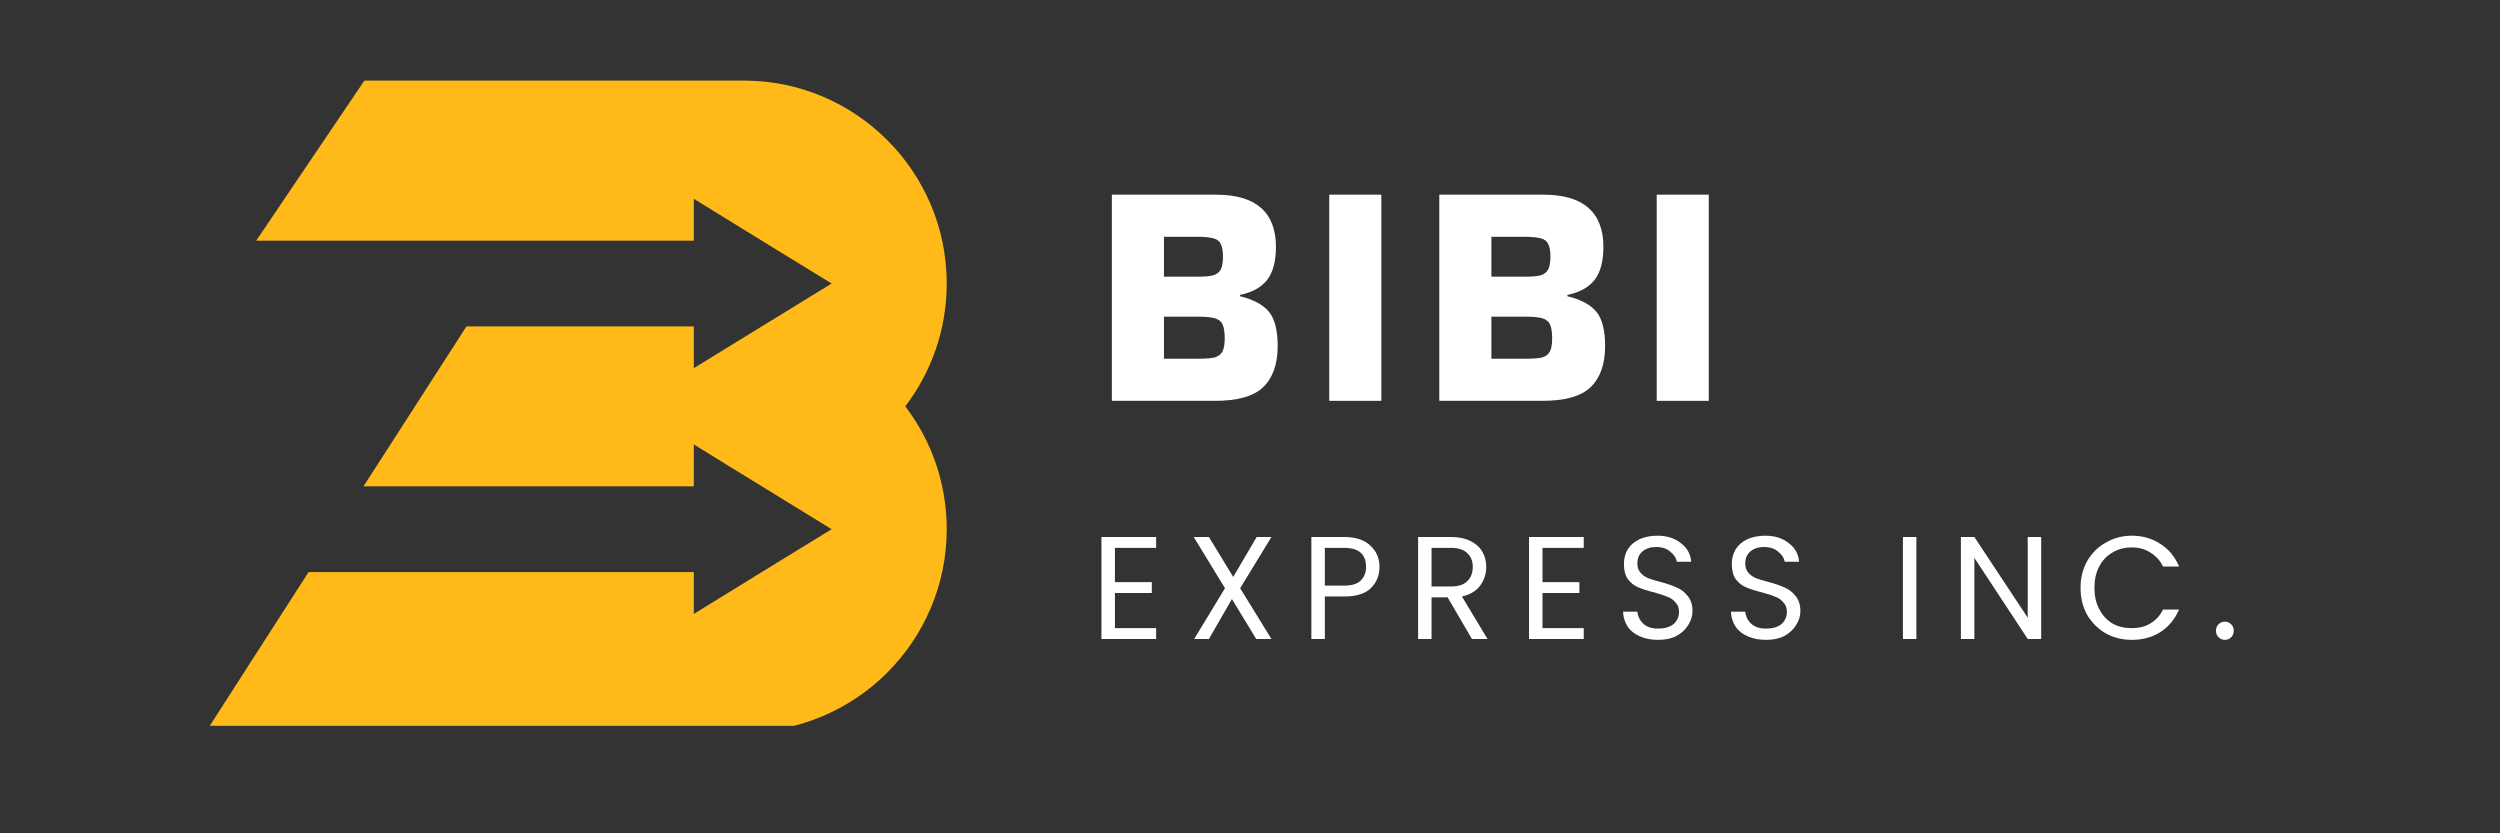
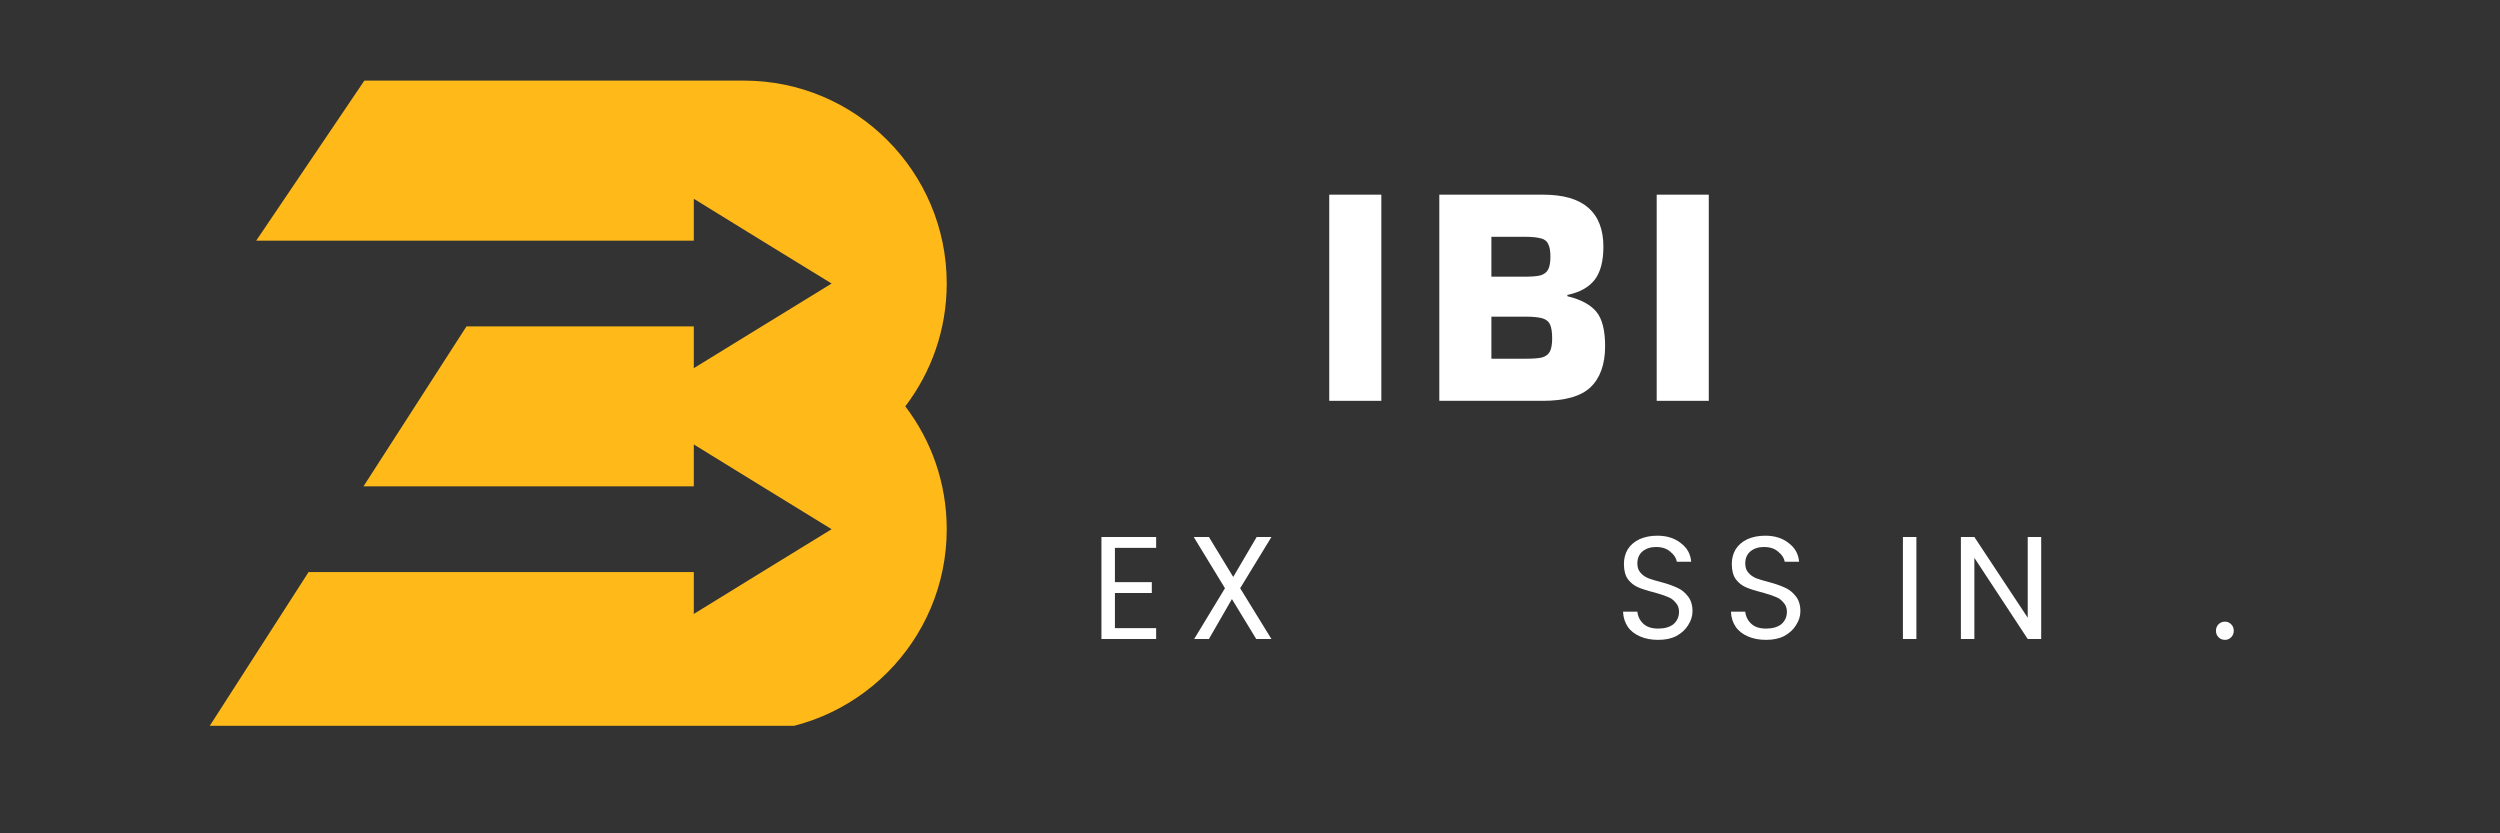
<svg xmlns="http://www.w3.org/2000/svg" width="120" zoomAndPan="magnify" viewBox="0 0 90 30" height="40" preserveAspectRatio="xMidYMid meet" version="1.0">
  <rect x="0" y="0" width="90" height="30" fill="#333333" stroke="none" />
  <defs>
    <g />
    <clipPath id="8fb086636f">
      <path d="M 7.402 2.902 L 34.258 2.902 L 34.258 26.129 L 7.402 26.129 Z M 7.402 2.902 " clip-rule="nonzero" />
    </clipPath>
  </defs>
  <g clip-path="url(#8fb086636f)">
    <path fill="#ffba19" d="M 34.082 10.203 C 34.082 6.18 30.809 2.902 26.781 2.902 L 13.117 2.902 L 9.223 8.664 L 24.977 8.664 L 24.977 7.156 L 27.457 8.684 L 29.938 10.207 L 27.457 11.73 L 27.387 11.773 L 24.977 13.254 L 24.977 11.75 L 16.793 11.75 L 13.086 17.508 L 24.977 17.508 L 24.977 16 L 27.387 17.484 L 27.391 17.484 L 27.457 17.527 L 29.938 19.051 L 27.457 20.574 L 24.977 22.102 L 24.977 20.594 L 11.109 20.594 L 7.406 26.355 L 26.781 26.355 C 30.809 26.355 34.082 23.078 34.082 19.051 C 34.082 17.391 33.527 15.855 32.59 14.629 C 33.527 13.398 34.082 11.867 34.082 10.203 Z M 34.082 10.203 " fill-opacity="1" fill-rule="nonzero" />
  </g>
  <g fill="#ffffff" fill-opacity="1">
    <g transform="translate(39.246, 14.43)">
      <g>
-         <path d="M 0.781 -7.422 L 4.516 -7.422 C 5.242 -7.422 5.785 -7.266 6.141 -6.953 C 6.504 -6.641 6.688 -6.172 6.688 -5.547 C 6.688 -5.023 6.582 -4.629 6.375 -4.359 C 6.164 -4.086 5.836 -3.906 5.391 -3.812 L 5.391 -3.766 C 5.879 -3.648 6.227 -3.461 6.438 -3.203 C 6.645 -2.953 6.75 -2.539 6.75 -1.969 C 6.75 -1.312 6.57 -0.816 6.219 -0.484 C 5.875 -0.16 5.301 0 4.5 0 L 0.781 0 Z M 3.844 -4.469 C 4.102 -4.469 4.297 -4.484 4.422 -4.516 C 4.555 -4.555 4.648 -4.629 4.703 -4.734 C 4.754 -4.836 4.781 -4.988 4.781 -5.188 C 4.781 -5.395 4.754 -5.547 4.703 -5.641 C 4.66 -5.742 4.578 -5.812 4.453 -5.844 C 4.328 -5.883 4.125 -5.906 3.844 -5.906 L 2.656 -5.906 L 2.656 -4.469 Z M 3.891 -1.516 C 4.16 -1.516 4.359 -1.531 4.484 -1.562 C 4.617 -1.602 4.711 -1.676 4.766 -1.781 C 4.816 -1.883 4.844 -2.039 4.844 -2.25 C 4.844 -2.477 4.816 -2.645 4.766 -2.75 C 4.723 -2.852 4.633 -2.926 4.5 -2.969 C 4.363 -3.008 4.16 -3.031 3.891 -3.031 L 2.656 -3.031 L 2.656 -1.516 Z M 3.891 -1.516 " />
-       </g>
+         </g>
    </g>
  </g>
  <g fill="#ffffff" fill-opacity="1">
    <g transform="translate(47.087, 14.43)">
      <g>
        <path d="M 0.766 0 L 0.766 -7.422 L 2.641 -7.422 L 2.641 0 Z M 0.766 0 " />
      </g>
    </g>
  </g>
  <g fill="#ffffff" fill-opacity="1">
    <g transform="translate(51.034, 14.43)">
      <g>
        <path d="M 0.781 -7.422 L 4.516 -7.422 C 5.242 -7.422 5.785 -7.266 6.141 -6.953 C 6.504 -6.641 6.688 -6.172 6.688 -5.547 C 6.688 -5.023 6.582 -4.629 6.375 -4.359 C 6.164 -4.086 5.836 -3.906 5.391 -3.812 L 5.391 -3.766 C 5.879 -3.648 6.227 -3.461 6.438 -3.203 C 6.645 -2.953 6.75 -2.539 6.75 -1.969 C 6.75 -1.312 6.57 -0.816 6.219 -0.484 C 5.875 -0.16 5.301 0 4.5 0 L 0.781 0 Z M 3.844 -4.469 C 4.102 -4.469 4.297 -4.484 4.422 -4.516 C 4.555 -4.555 4.648 -4.629 4.703 -4.734 C 4.754 -4.836 4.781 -4.988 4.781 -5.188 C 4.781 -5.395 4.754 -5.547 4.703 -5.641 C 4.66 -5.742 4.578 -5.812 4.453 -5.844 C 4.328 -5.883 4.125 -5.906 3.844 -5.906 L 2.656 -5.906 L 2.656 -4.469 Z M 3.891 -1.516 C 4.16 -1.516 4.359 -1.531 4.484 -1.562 C 4.617 -1.602 4.711 -1.676 4.766 -1.781 C 4.816 -1.883 4.844 -2.039 4.844 -2.25 C 4.844 -2.477 4.816 -2.645 4.766 -2.75 C 4.723 -2.852 4.633 -2.926 4.5 -2.969 C 4.363 -3.008 4.16 -3.031 3.891 -3.031 L 2.656 -3.031 L 2.656 -1.516 Z M 3.891 -1.516 " />
      </g>
    </g>
  </g>
  <g fill="#ffffff" fill-opacity="1">
    <g transform="translate(58.875, 14.43)">
      <g>
        <path d="M 0.766 0 L 0.766 -7.422 L 2.641 -7.422 L 2.641 0 Z M 0.766 0 " />
      </g>
    </g>
  </g>
  <g fill="#ffffff" fill-opacity="1">
    <g transform="translate(39.246, 23.004)">
      <g>
        <path d="M 0.891 -3.281 L 0.891 -2.047 L 2.219 -2.047 L 2.219 -1.656 L 0.891 -1.656 L 0.891 -0.391 L 2.375 -0.391 L 2.375 0 L 0.406 0 L 0.406 -3.672 L 2.375 -3.672 L 2.375 -3.281 Z M 0.891 -3.281 " />
      </g>
    </g>
  </g>
  <g fill="#ffffff" fill-opacity="1">
    <g transform="translate(42.74, 23.004)">
      <g>
        <path d="M 1.906 -1.828 L 3.031 0 L 2.484 0 L 1.609 -1.438 L 0.781 0 L 0.25 0 L 1.359 -1.828 L 0.234 -3.672 L 0.781 -3.672 L 1.656 -2.234 L 2.5 -3.672 L 3.031 -3.672 Z M 1.906 -1.828 " />
      </g>
    </g>
  </g>
  <g fill="#ffffff" fill-opacity="1">
    <g transform="translate(46.803, 23.004)">
      <g>
-         <path d="M 2.859 -2.594 C 2.859 -2.289 2.754 -2.035 2.547 -1.828 C 2.336 -1.629 2.02 -1.531 1.594 -1.531 L 0.891 -1.531 L 0.891 0 L 0.406 0 L 0.406 -3.672 L 1.594 -3.672 C 2.008 -3.672 2.32 -3.566 2.531 -3.359 C 2.75 -3.16 2.859 -2.906 2.859 -2.594 Z M 1.594 -1.922 C 1.852 -1.922 2.047 -1.977 2.172 -2.094 C 2.305 -2.219 2.375 -2.383 2.375 -2.594 C 2.375 -3.051 2.113 -3.281 1.594 -3.281 L 0.891 -3.281 L 0.891 -1.922 Z M 1.594 -1.922 " />
-       </g>
+         </g>
    </g>
  </g>
  <g fill="#ffffff" fill-opacity="1">
    <g transform="translate(50.645, 23.004)">
      <g>
-         <path d="M 2.344 0 L 1.469 -1.5 L 0.891 -1.5 L 0.891 0 L 0.406 0 L 0.406 -3.672 L 1.594 -3.672 C 1.863 -3.672 2.094 -3.625 2.281 -3.531 C 2.477 -3.438 2.625 -3.305 2.719 -3.141 C 2.812 -2.984 2.859 -2.801 2.859 -2.594 C 2.859 -2.344 2.785 -2.117 2.641 -1.922 C 2.492 -1.723 2.273 -1.594 1.984 -1.531 L 2.906 0 Z M 0.891 -1.891 L 1.594 -1.891 C 1.852 -1.891 2.047 -1.953 2.172 -2.078 C 2.305 -2.203 2.375 -2.375 2.375 -2.594 C 2.375 -2.812 2.305 -2.977 2.172 -3.094 C 2.047 -3.219 1.852 -3.281 1.594 -3.281 L 0.891 -3.281 Z M 0.891 -1.891 " />
-       </g>
+         </g>
    </g>
  </g>
  <g fill="#ffffff" fill-opacity="1">
    <g transform="translate(54.639, 23.004)">
      <g>
-         <path d="M 0.891 -3.281 L 0.891 -2.047 L 2.219 -2.047 L 2.219 -1.656 L 0.891 -1.656 L 0.891 -0.391 L 2.375 -0.391 L 2.375 0 L 0.406 0 L 0.406 -3.672 L 2.375 -3.672 L 2.375 -3.281 Z M 0.891 -3.281 " />
-       </g>
+         </g>
    </g>
  </g>
  <g fill="#ffffff" fill-opacity="1">
    <g transform="translate(58.133, 23.004)">
      <g>
        <path d="M 1.562 0.031 C 1.32 0.031 1.102 -0.008 0.906 -0.094 C 0.719 -0.176 0.57 -0.289 0.469 -0.438 C 0.363 -0.594 0.305 -0.773 0.297 -0.984 L 0.812 -0.984 C 0.832 -0.805 0.906 -0.66 1.031 -0.547 C 1.156 -0.43 1.332 -0.375 1.562 -0.375 C 1.789 -0.375 1.973 -0.426 2.109 -0.531 C 2.242 -0.645 2.312 -0.797 2.312 -0.984 C 2.312 -1.117 2.27 -1.227 2.188 -1.312 C 2.113 -1.406 2.02 -1.473 1.906 -1.516 C 1.789 -1.566 1.633 -1.617 1.438 -1.672 C 1.188 -1.734 0.988 -1.797 0.844 -1.859 C 0.695 -1.922 0.57 -2.02 0.469 -2.156 C 0.375 -2.289 0.328 -2.473 0.328 -2.703 C 0.328 -2.898 0.375 -3.078 0.469 -3.234 C 0.57 -3.391 0.711 -3.508 0.891 -3.594 C 1.078 -3.676 1.289 -3.719 1.531 -3.719 C 1.875 -3.719 2.156 -3.629 2.375 -3.453 C 2.602 -3.285 2.727 -3.062 2.75 -2.781 L 2.234 -2.781 C 2.211 -2.914 2.133 -3.035 2 -3.141 C 1.875 -3.254 1.703 -3.312 1.484 -3.312 C 1.285 -3.312 1.125 -3.258 1 -3.156 C 0.875 -3.051 0.812 -2.906 0.812 -2.719 C 0.812 -2.582 0.848 -2.473 0.922 -2.391 C 0.992 -2.305 1.086 -2.238 1.203 -2.188 C 1.316 -2.145 1.473 -2.098 1.672 -2.047 C 1.91 -1.984 2.102 -1.914 2.25 -1.844 C 2.395 -1.781 2.52 -1.68 2.625 -1.547 C 2.738 -1.41 2.797 -1.227 2.797 -1 C 2.797 -0.82 2.742 -0.656 2.641 -0.5 C 2.547 -0.344 2.406 -0.211 2.219 -0.109 C 2.039 -0.016 1.82 0.031 1.562 0.031 Z M 1.562 0.031 " />
      </g>
    </g>
  </g>
  <g fill="#ffffff" fill-opacity="1">
    <g transform="translate(62.017, 23.004)">
      <g>
        <path d="M 1.562 0.031 C 1.32 0.031 1.102 -0.008 0.906 -0.094 C 0.719 -0.176 0.57 -0.289 0.469 -0.438 C 0.363 -0.594 0.305 -0.773 0.297 -0.984 L 0.812 -0.984 C 0.832 -0.805 0.906 -0.66 1.031 -0.547 C 1.156 -0.43 1.332 -0.375 1.562 -0.375 C 1.789 -0.375 1.973 -0.426 2.109 -0.531 C 2.242 -0.645 2.312 -0.797 2.312 -0.984 C 2.312 -1.117 2.27 -1.227 2.188 -1.312 C 2.113 -1.406 2.02 -1.473 1.906 -1.516 C 1.789 -1.566 1.633 -1.617 1.438 -1.672 C 1.188 -1.734 0.988 -1.797 0.844 -1.859 C 0.695 -1.922 0.57 -2.02 0.469 -2.156 C 0.375 -2.289 0.328 -2.473 0.328 -2.703 C 0.328 -2.898 0.375 -3.078 0.469 -3.234 C 0.57 -3.391 0.711 -3.508 0.891 -3.594 C 1.078 -3.676 1.289 -3.719 1.531 -3.719 C 1.875 -3.719 2.156 -3.629 2.375 -3.453 C 2.602 -3.285 2.727 -3.062 2.75 -2.781 L 2.234 -2.781 C 2.211 -2.914 2.133 -3.035 2 -3.141 C 1.875 -3.254 1.703 -3.312 1.484 -3.312 C 1.285 -3.312 1.125 -3.258 1 -3.156 C 0.875 -3.051 0.812 -2.906 0.812 -2.719 C 0.812 -2.582 0.848 -2.473 0.922 -2.391 C 0.992 -2.305 1.086 -2.238 1.203 -2.188 C 1.316 -2.145 1.473 -2.098 1.672 -2.047 C 1.91 -1.984 2.102 -1.914 2.25 -1.844 C 2.395 -1.781 2.52 -1.68 2.625 -1.547 C 2.738 -1.41 2.797 -1.227 2.797 -1 C 2.797 -0.82 2.742 -0.656 2.641 -0.5 C 2.547 -0.344 2.406 -0.211 2.219 -0.109 C 2.039 -0.016 1.82 0.031 1.562 0.031 Z M 1.562 0.031 " />
      </g>
    </g>
  </g>
  <g fill="#ffffff" fill-opacity="1">
    <g transform="translate(65.901, 23.004)">
      <g />
    </g>
  </g>
  <g fill="#ffffff" fill-opacity="1">
    <g transform="translate(68.099, 23.004)">
      <g>
        <path d="M 0.891 -3.672 L 0.891 0 L 0.406 0 L 0.406 -3.672 Z M 0.891 -3.672 " />
      </g>
    </g>
  </g>
  <g fill="#ffffff" fill-opacity="1">
    <g transform="translate(70.186, 23.004)">
      <g>
        <path d="M 3.297 0 L 2.812 0 L 0.891 -2.922 L 0.891 0 L 0.406 0 L 0.406 -3.672 L 0.891 -3.672 L 2.812 -0.766 L 2.812 -3.672 L 3.297 -3.672 Z M 3.297 0 " />
      </g>
    </g>
  </g>
  <g fill="#ffffff" fill-opacity="1">
    <g transform="translate(74.681, 23.004)">
      <g>
-         <path d="M 0.219 -1.844 C 0.219 -2.195 0.297 -2.516 0.453 -2.797 C 0.617 -3.086 0.844 -3.312 1.125 -3.469 C 1.406 -3.633 1.719 -3.719 2.062 -3.719 C 2.457 -3.719 2.801 -3.617 3.094 -3.422 C 3.395 -3.234 3.617 -2.961 3.766 -2.609 L 3.188 -2.609 C 3.082 -2.828 2.93 -2.992 2.734 -3.109 C 2.547 -3.234 2.32 -3.297 2.062 -3.297 C 1.801 -3.297 1.566 -3.234 1.359 -3.109 C 1.16 -2.992 1.004 -2.828 0.891 -2.609 C 0.773 -2.391 0.719 -2.133 0.719 -1.844 C 0.719 -1.551 0.773 -1.297 0.891 -1.078 C 1.004 -0.859 1.16 -0.688 1.359 -0.562 C 1.566 -0.445 1.801 -0.391 2.062 -0.391 C 2.32 -0.391 2.547 -0.445 2.734 -0.562 C 2.93 -0.676 3.082 -0.844 3.188 -1.062 L 3.766 -1.062 C 3.617 -0.719 3.395 -0.445 3.094 -0.25 C 2.801 -0.062 2.457 0.031 2.062 0.031 C 1.719 0.031 1.406 -0.047 1.125 -0.203 C 0.844 -0.367 0.617 -0.594 0.453 -0.875 C 0.297 -1.156 0.219 -1.477 0.219 -1.844 Z M 0.219 -1.844 " />
-       </g>
+         </g>
    </g>
  </g>
  <g fill="#ffffff" fill-opacity="1">
    <g transform="translate(79.54, 23.004)">
      <g>
        <path d="M 0.562 0.031 C 0.469 0.031 0.391 0 0.328 -0.062 C 0.266 -0.125 0.234 -0.203 0.234 -0.297 C 0.234 -0.391 0.266 -0.469 0.328 -0.531 C 0.391 -0.594 0.469 -0.625 0.562 -0.625 C 0.645 -0.625 0.719 -0.594 0.781 -0.531 C 0.844 -0.469 0.875 -0.391 0.875 -0.297 C 0.875 -0.203 0.844 -0.125 0.781 -0.062 C 0.719 0 0.645 0.031 0.562 0.031 Z M 0.562 0.031 " />
      </g>
    </g>
  </g>
</svg>